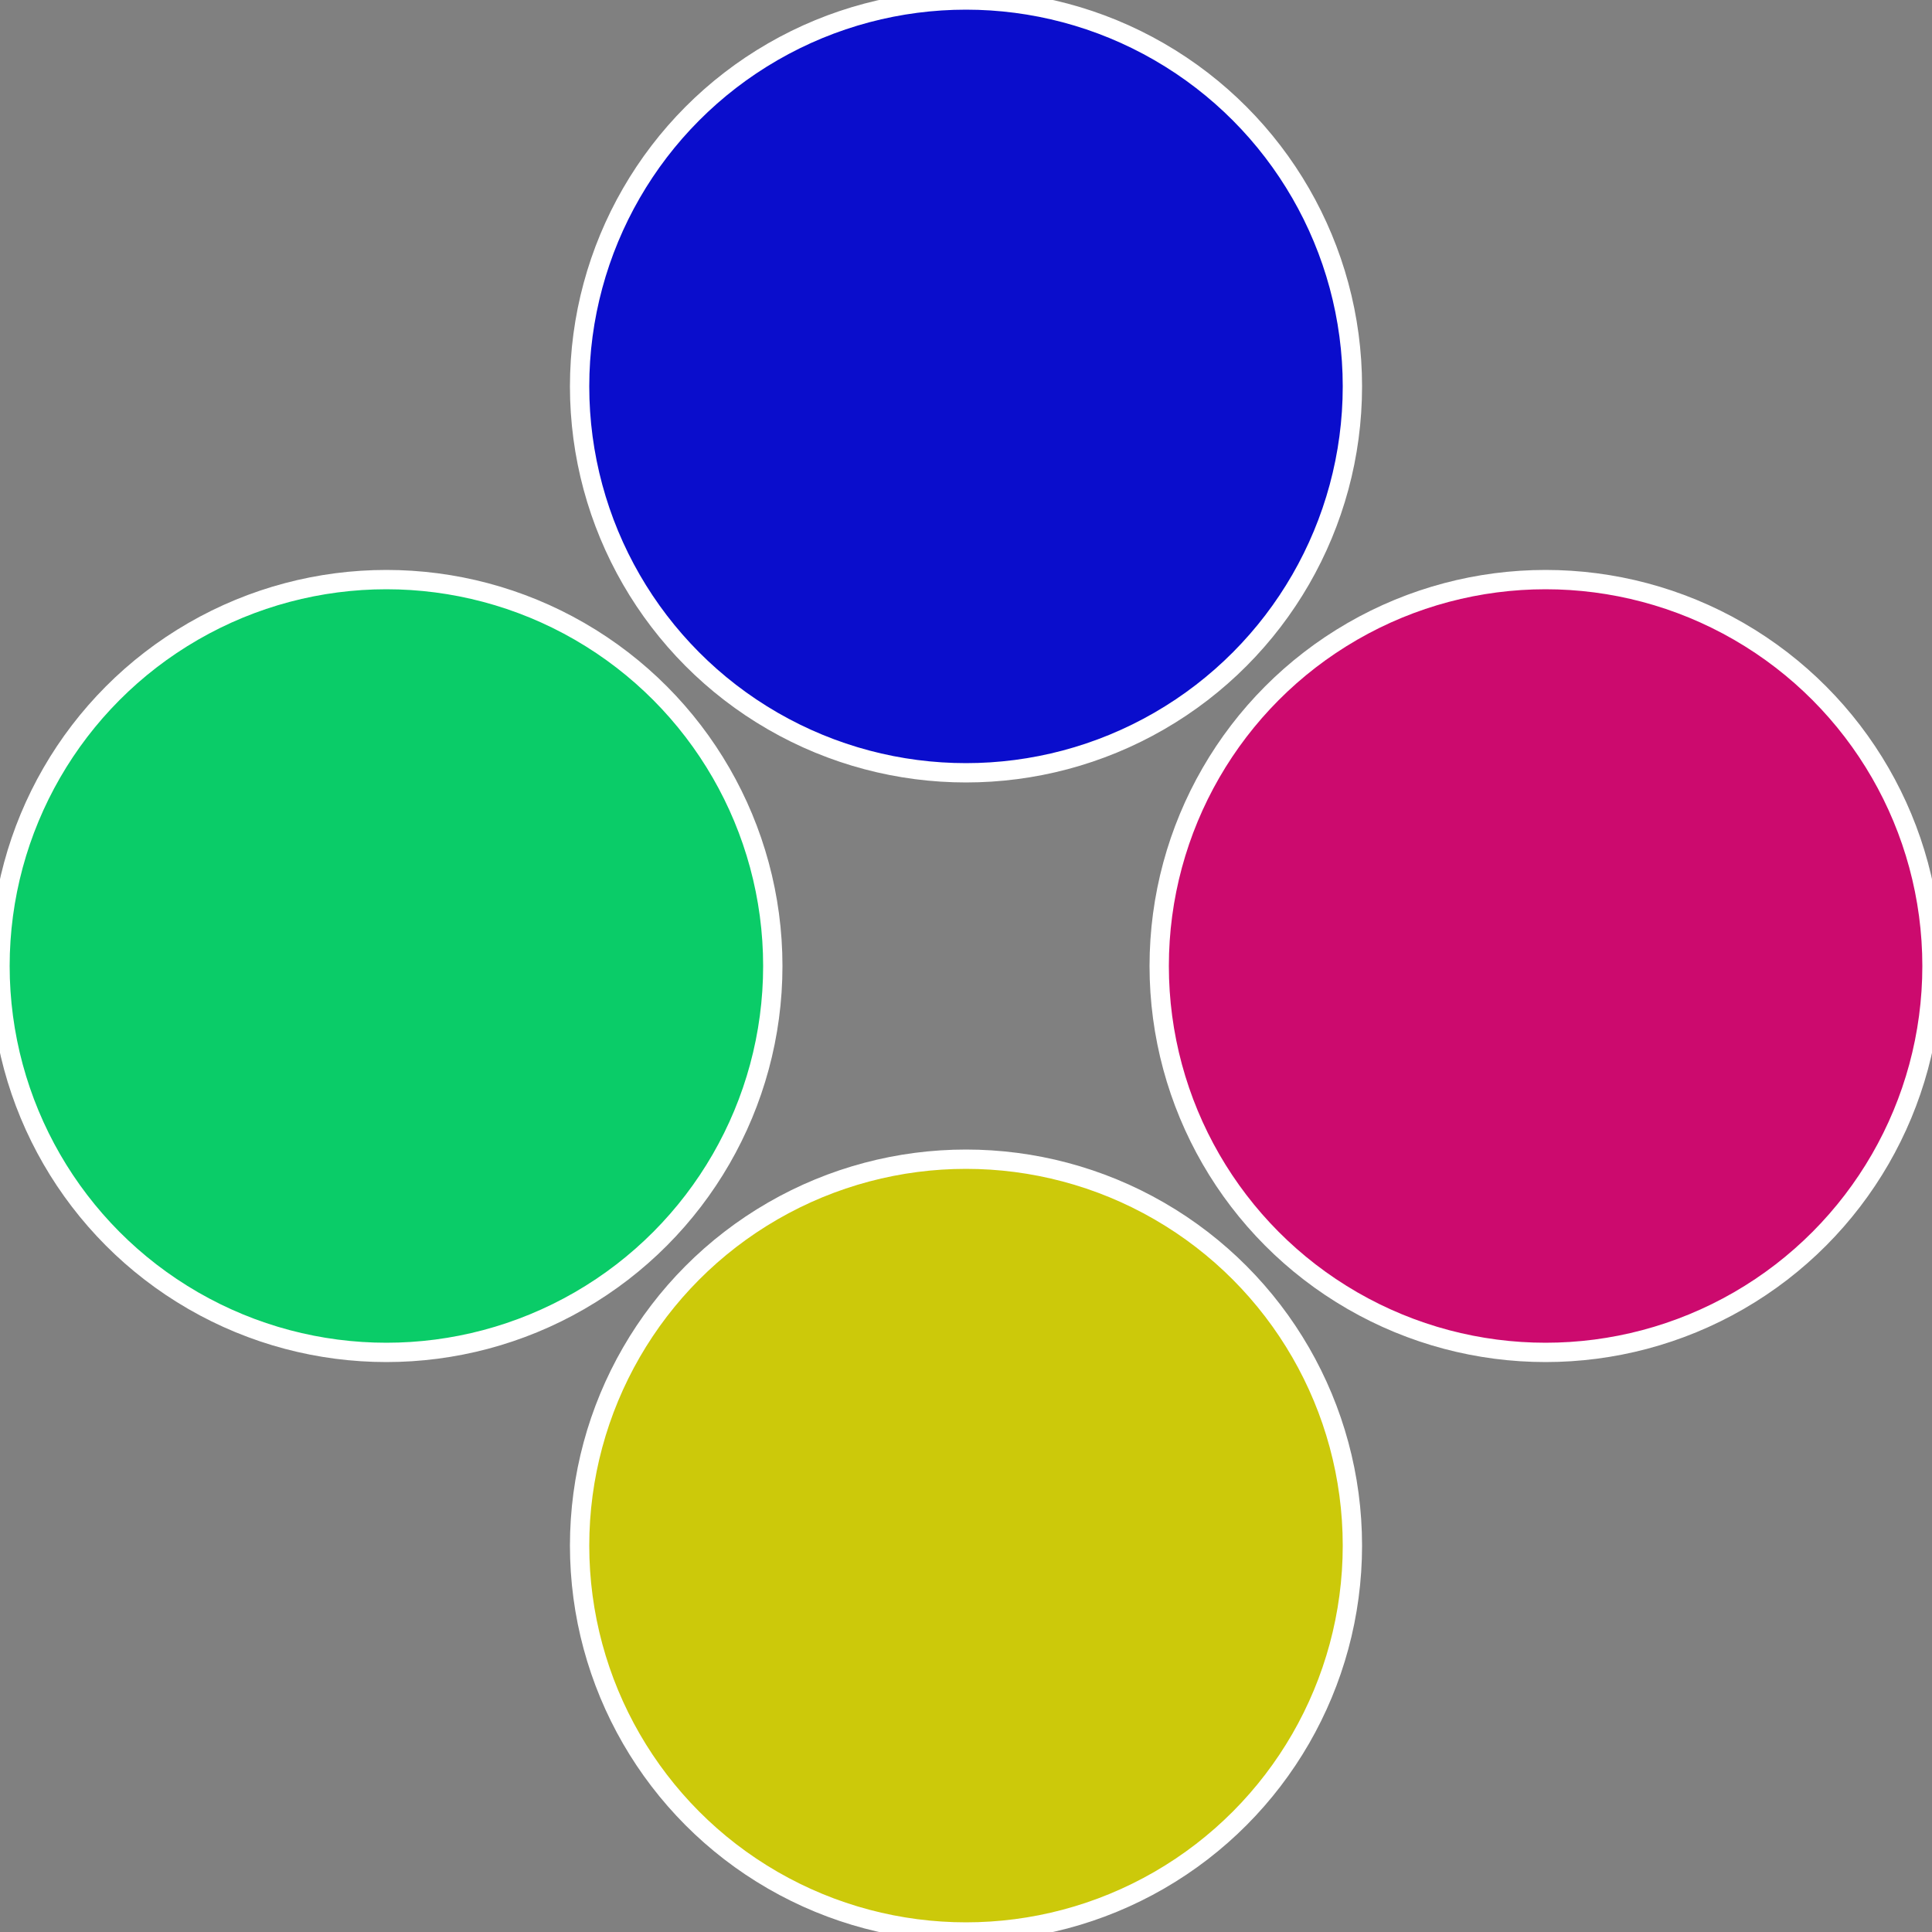
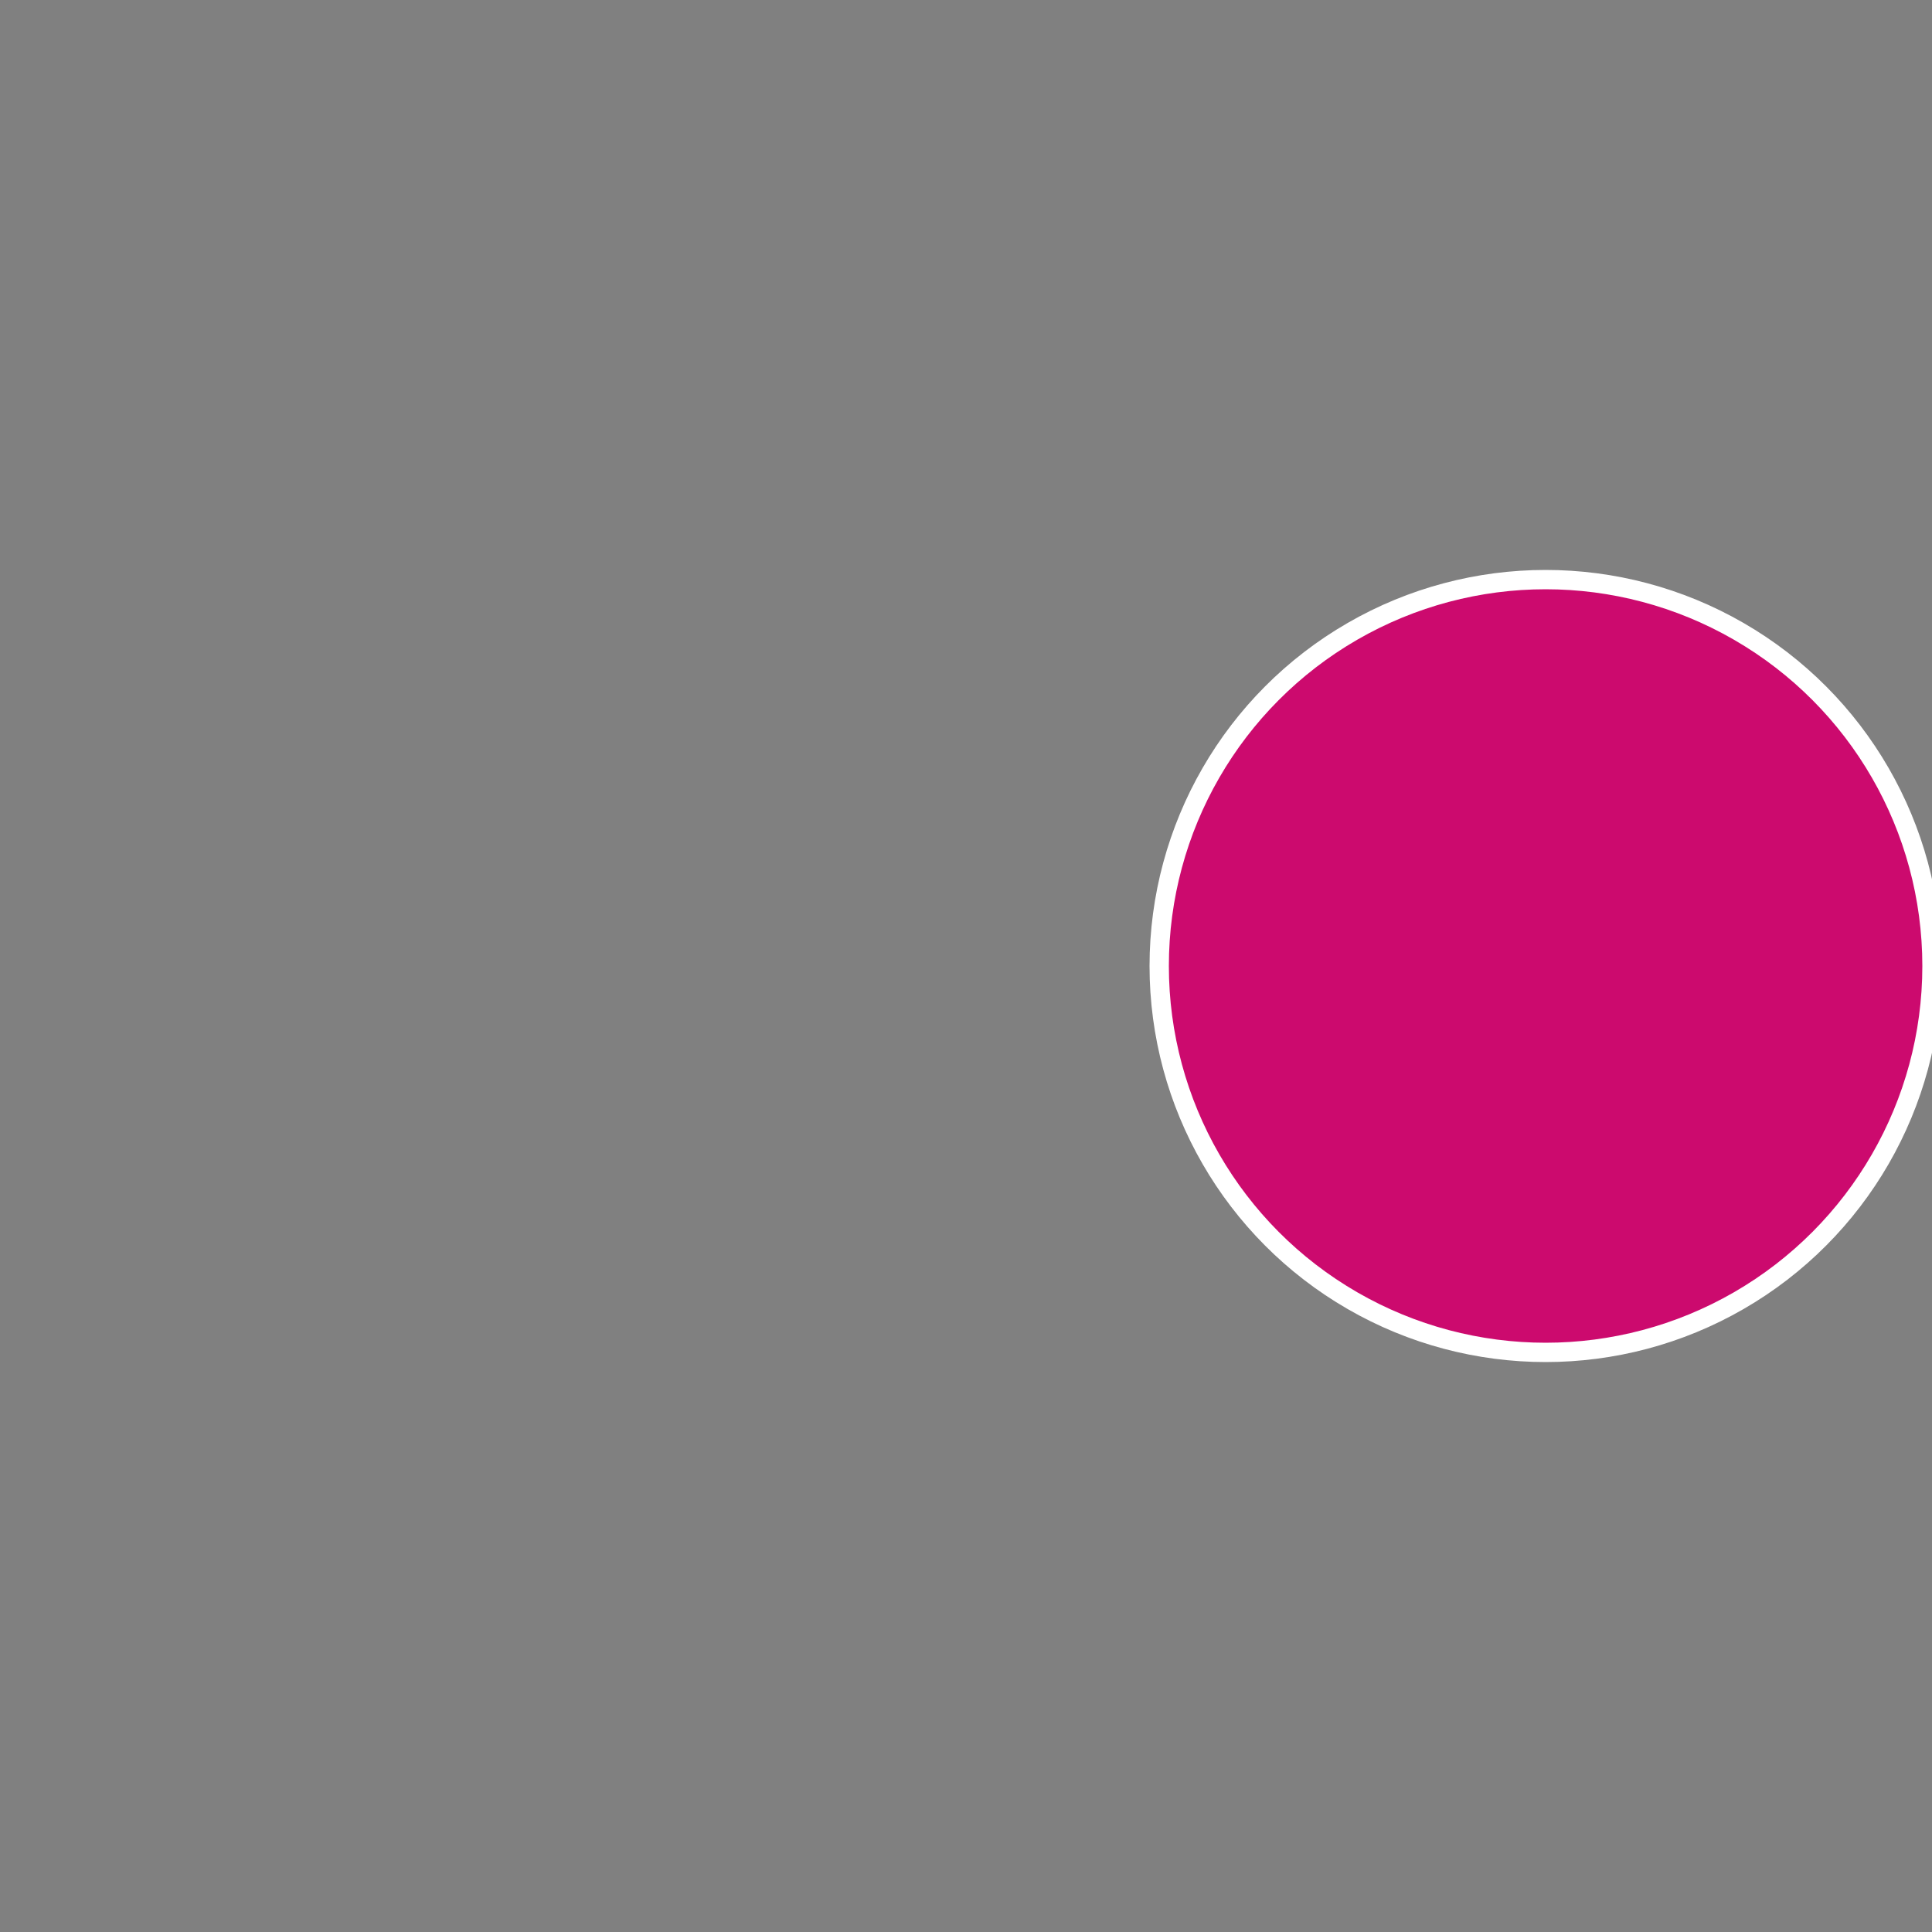
<svg xmlns="http://www.w3.org/2000/svg" width="500" height="500" viewBox="-1 -1 2 2">
  <rect x="-1" y="-1" width="2" height="2" fill="#808080" stroke="none" />
  <circle cx="0.6" cy="0" r="0.4" fill="#cc0a6e" stroke="#fff" stroke-width="1%" />
-   <circle cx="3.6739403974421E-17" cy="0.6" r="0.4" fill="#ccc90a" stroke="#fff" stroke-width="1%" />
-   <circle cx="-0.6" cy="7.3478807948841E-17" r="0.4" fill="#0acc68" stroke="#fff" stroke-width="1%" />
-   <circle cx="-1.1021821192326E-16" cy="-0.6" r="0.4" fill="#0a0dcc" stroke="#fff" stroke-width="1%" />
</svg>